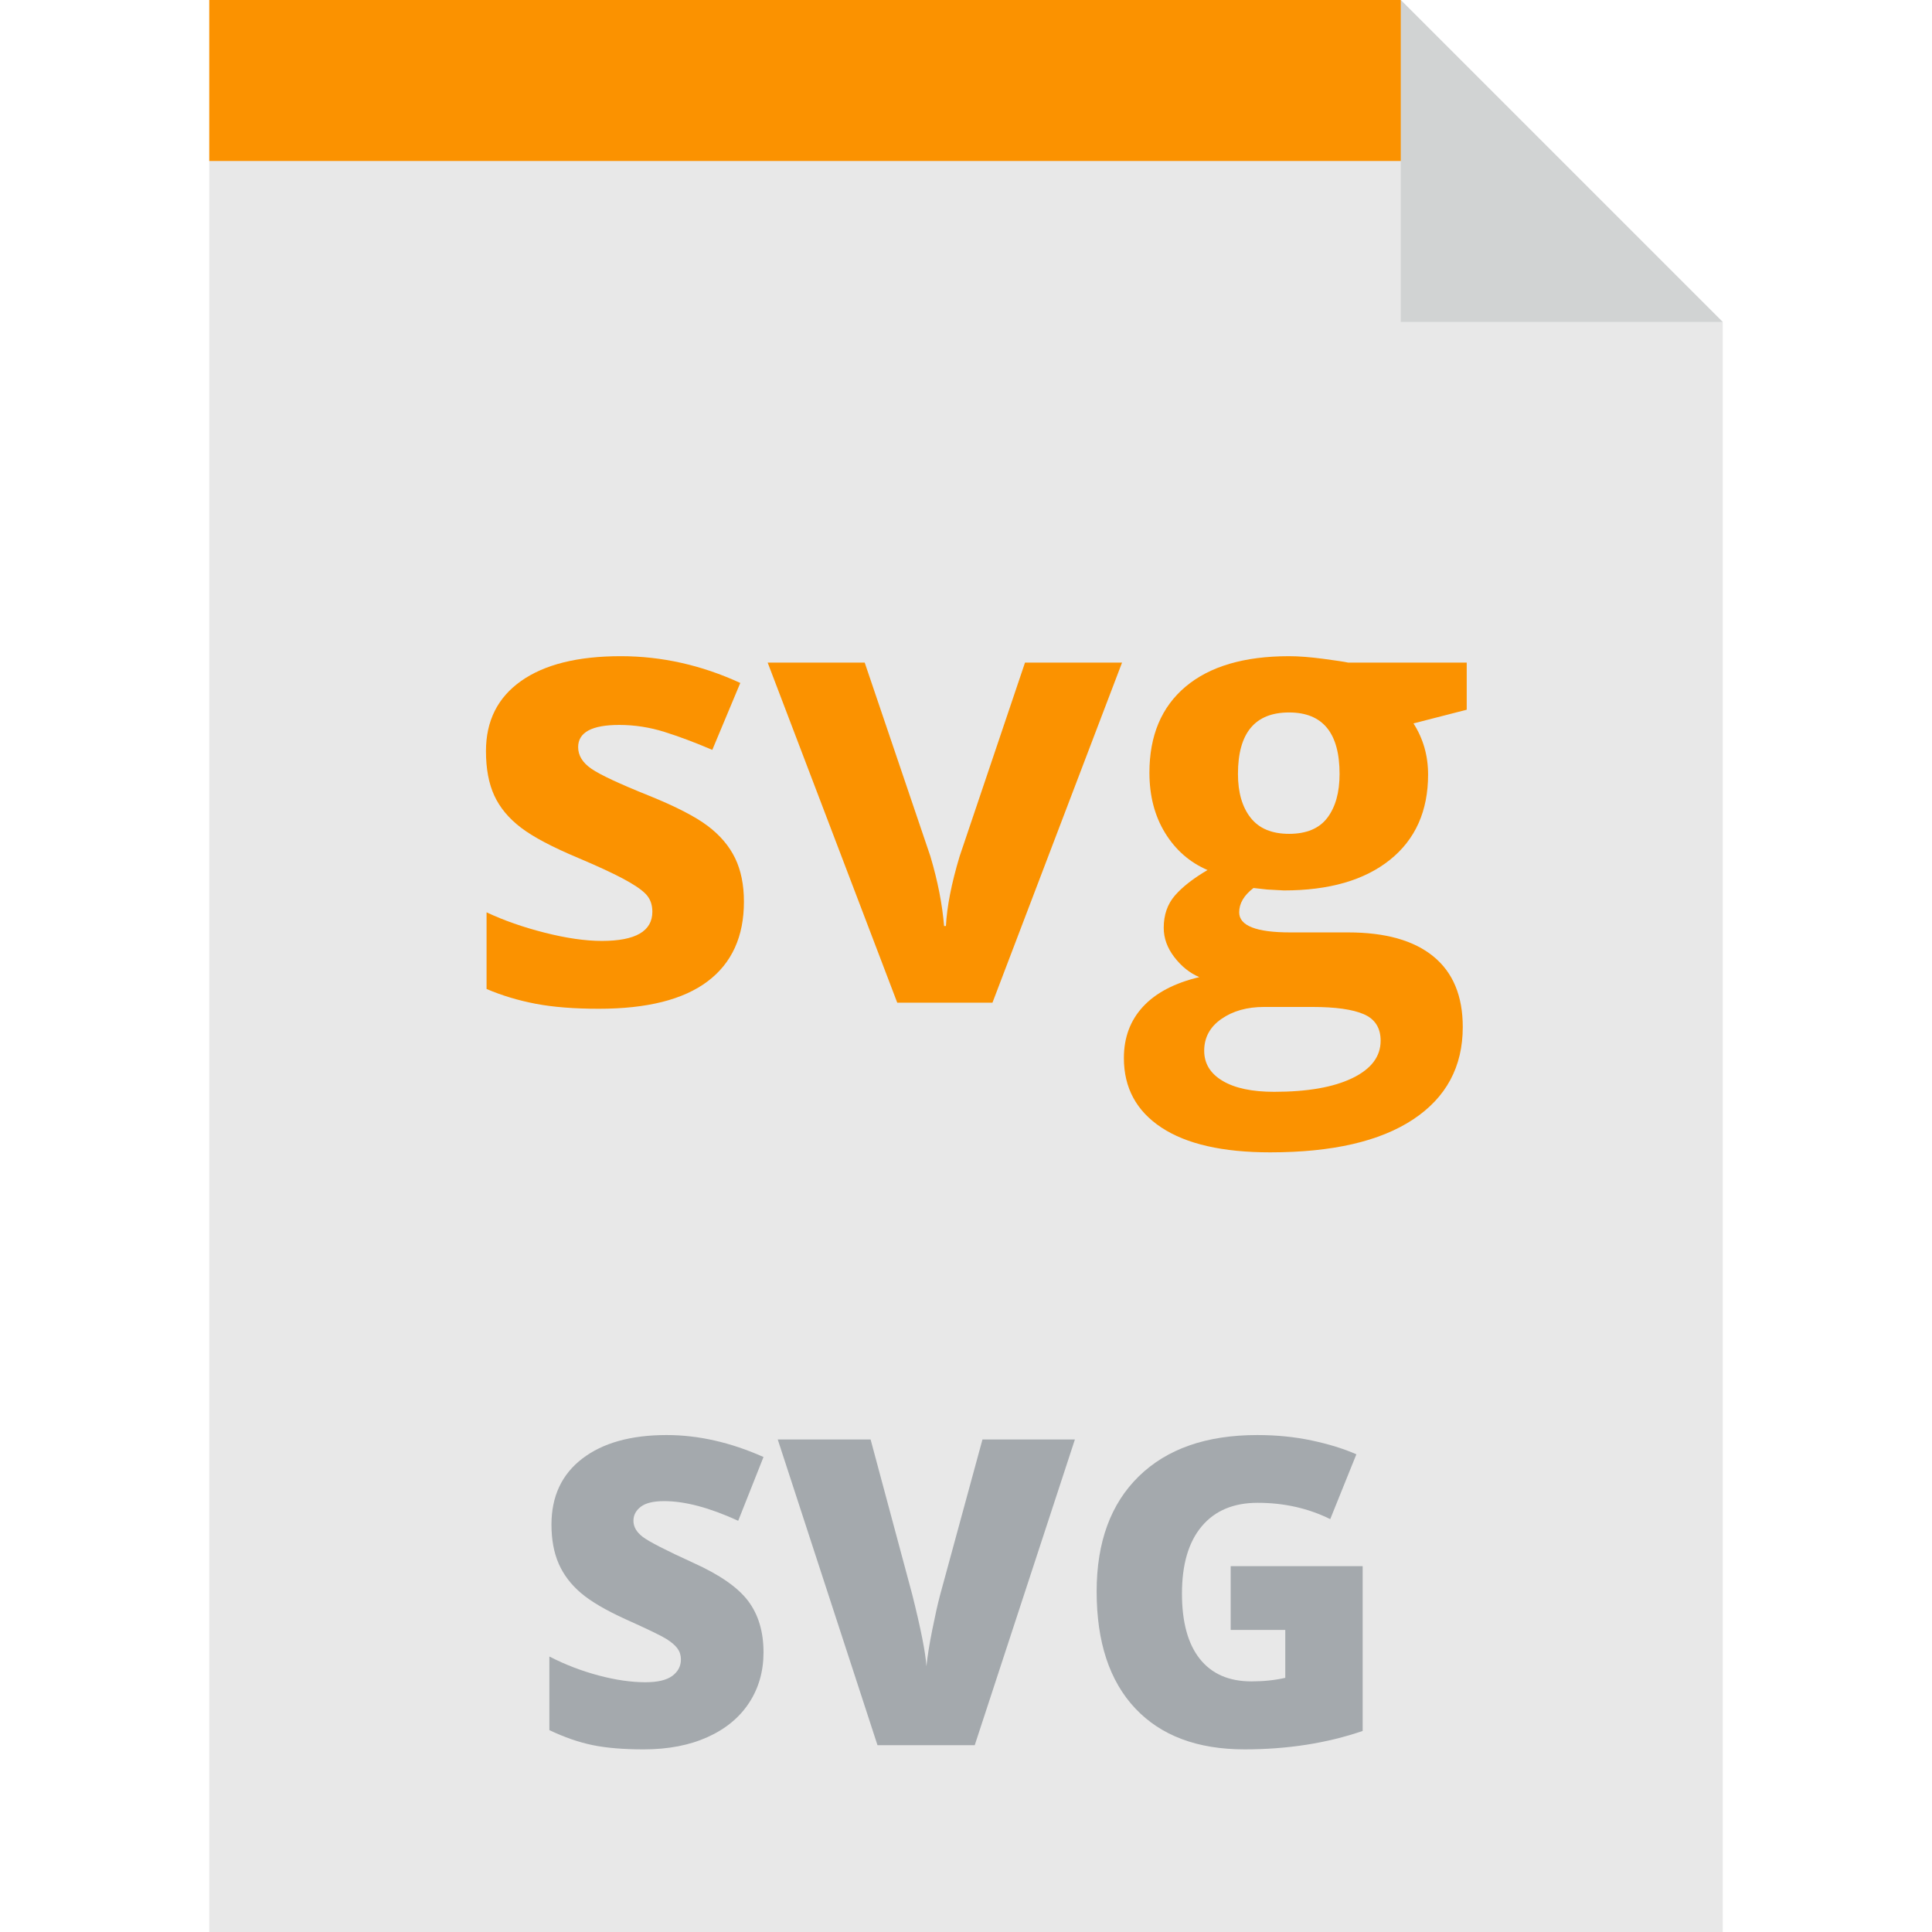
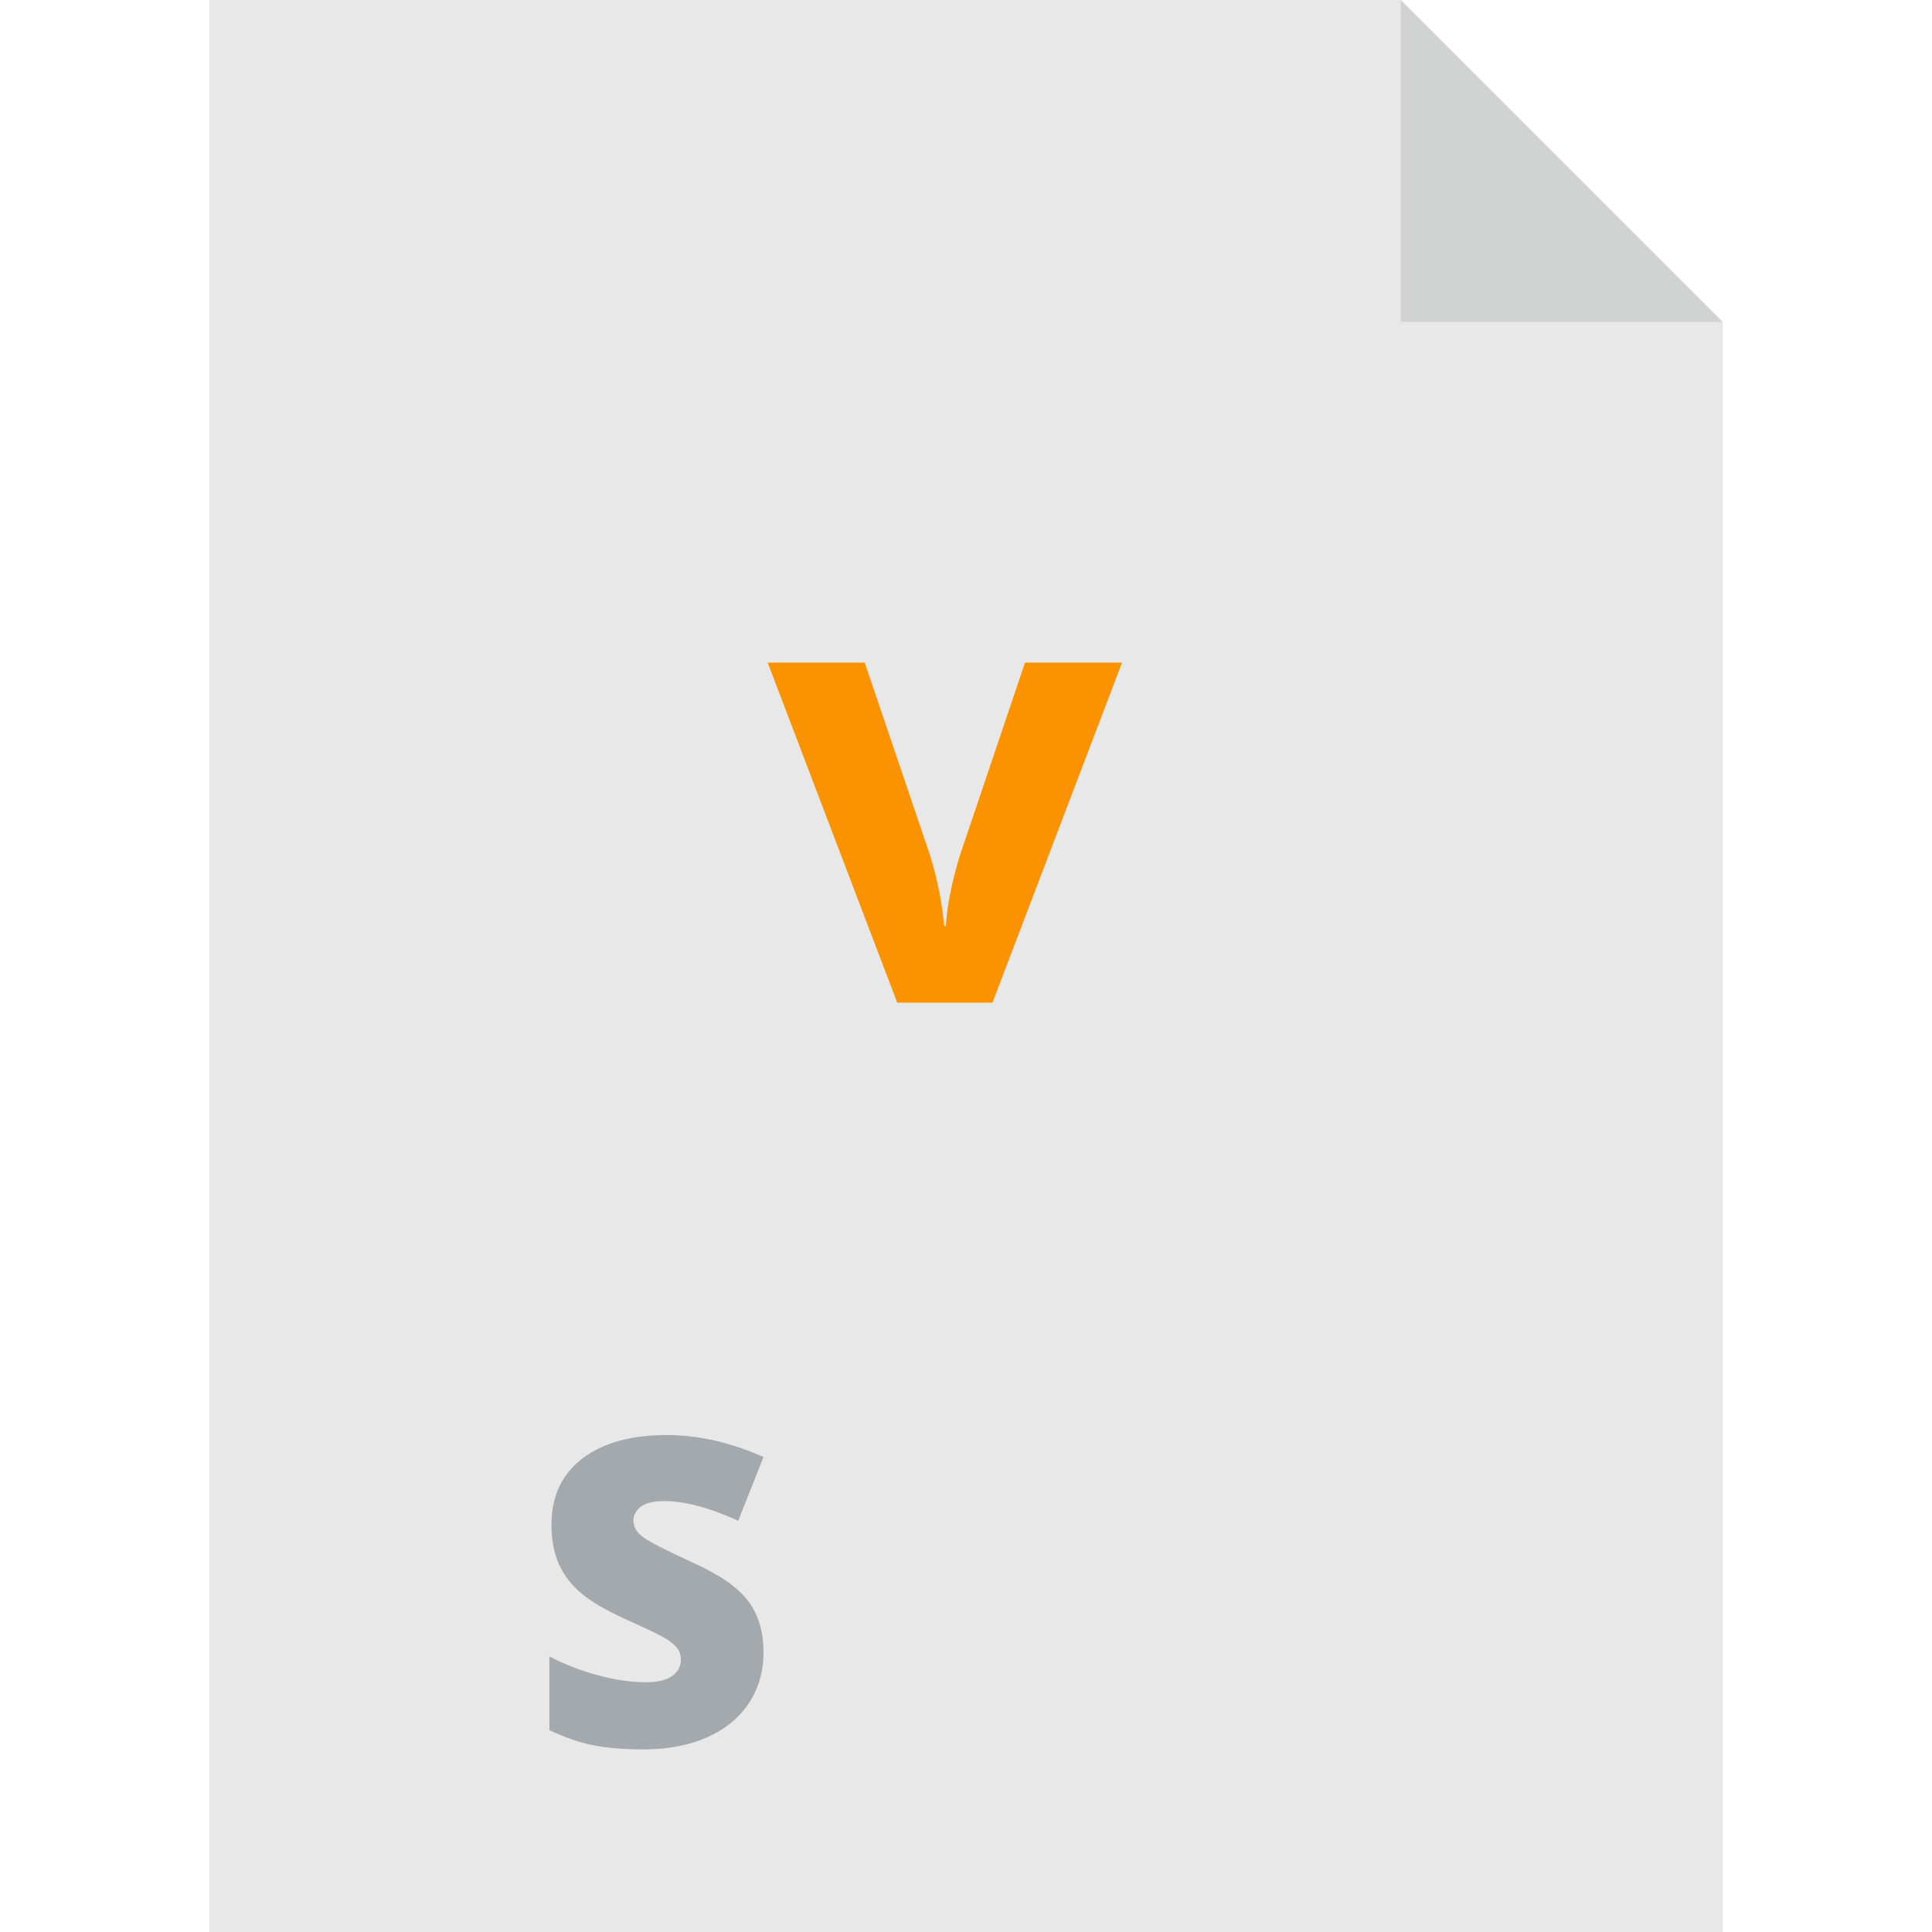
<svg xmlns="http://www.w3.org/2000/svg" version="1.1" id="Layer_1" x="0px" y="0px" viewBox="0 0 303.188 303.188" style="enable-background:new 0 0 303.188 303.188;" xml:space="preserve">
  <g>
    <polygon style="fill:#E8E8E8;" points="219.821,0 32.842,0 32.842,303.188 270.346,303.188 270.346,50.525  " />
-     <polygon style="fill:#FB9200;" points="227.639,25.263 32.842,25.263 32.842,0 219.821,0  " />
    <g>
      <path style="fill:#A4A9AD;" d="M119.818,259.301c0,2.975-0.754,5.617-2.264,7.925c-1.51,2.309-3.687,4.103-6.531,5.382    c-2.844,1.28-6.181,1.92-10.009,1.92c-3.195,0-5.874-0.225-8.04-0.673s-4.42-1.23-6.76-2.347v-11.551    c2.472,1.268,5.042,2.259,7.712,2.969c2.669,0.712,5.12,1.067,7.351,1.067c1.925,0,3.336-0.333,4.234-1.001    c0.896-0.668,1.345-1.526,1.345-2.576c0-0.656-0.18-1.23-0.541-1.723c-0.361-0.492-0.941-0.99-1.739-1.494    c-0.799-0.502-2.926-1.531-6.383-3.084c-3.129-1.422-5.476-2.801-7.04-4.135c-1.564-1.335-2.724-2.867-3.479-4.596    c-0.755-1.728-1.132-3.773-1.132-6.137c0-4.418,1.608-7.864,4.824-10.337c3.216-2.472,7.635-3.708,13.258-3.708    c4.966,0,10.031,1.148,15.194,3.445l-3.971,10.01c-4.485-2.057-8.358-3.086-11.618-3.086c-1.685,0-2.91,0.296-3.675,0.887    c-0.766,0.591-1.148,1.324-1.148,2.199c0,0.94,0.486,1.783,1.46,2.526c0.974,0.744,3.615,2.101,7.926,4.069    c4.135,1.859,7.006,3.856,8.614,5.989C119.015,253.377,119.818,256.063,119.818,259.301z" />
-       <path style="fill:#A4A9AD;" d="M154.179,225.892h14.506l-15.721,47.979h-15.26l-15.654-47.979h14.571l6.53,24.317    c1.357,5.404,2.102,9.168,2.232,11.29c0.152-1.531,0.459-3.446,0.918-5.743c0.461-2.297,0.865-4.102,1.215-5.415L154.179,225.892z    " />
-       <path style="fill:#A4A9AD;" d="M193.133,245.779h20.708v25.86c-5.623,1.925-11.804,2.888-18.542,2.888    c-7.396,0-13.11-2.145-17.148-6.432c-4.036-4.288-6.055-10.404-6.055-18.346c0-7.744,2.21-13.771,6.629-18.082    c4.419-4.31,10.611-6.465,18.575-6.465c3.019,0,5.868,0.284,8.549,0.853c2.68,0.569,5.016,1.292,7.007,2.166l-4.103,10.174    c-3.457-1.706-7.253-2.56-11.388-2.56c-3.785,0-6.711,1.23-8.778,3.691c-2.068,2.461-3.102,5.979-3.102,10.551    c0,4.485,0.936,7.904,2.806,10.256c1.871,2.352,4.566,3.527,8.09,3.527c1.925,0,3.697-0.186,5.316-0.558v-7.515h-8.566v-10.008    H193.133z" />
    </g>
    <g>
-       <path style="fill:#FB9200;" d="M116.745,141.5c0,5.475-1.902,9.643-5.705,12.508c-3.804,2.864-9.493,4.297-17.067,4.297    c-3.883,0-7.193-0.263-9.93-0.788s-5.299-1.296-7.686-2.316v-12.03c2.705,1.273,5.752,2.34,9.142,3.199    c3.39,0.858,6.373,1.288,8.951,1.288c5.283,0,7.924-1.527,7.924-4.582c0-1.146-0.351-2.077-1.05-2.793    c-0.701-0.717-1.91-1.528-3.628-2.435c-1.719-0.907-4.01-1.965-6.874-3.175c-4.106-1.719-7.121-3.31-9.046-4.774    c-1.926-1.463-3.326-3.143-4.201-5.036c-0.875-1.893-1.313-4.225-1.313-6.994c0-4.741,1.838-8.409,5.514-11.003    c3.676-2.594,8.887-3.892,15.634-3.892c6.429,0,12.682,1.401,18.762,4.201l-4.392,10.503c-2.673-1.146-5.172-2.084-7.495-2.816    c-2.323-0.732-4.695-1.099-7.113-1.099c-4.297,0-6.445,1.162-6.445,3.485c0,1.306,0.692,2.435,2.077,3.39    c1.384,0.954,4.416,2.371,9.094,4.248c4.169,1.688,7.224,3.263,9.165,4.727s3.373,3.15,4.297,5.061    C116.283,136.583,116.745,138.859,116.745,141.5z" />
      <path style="fill:#FB9200;" d="M140.805,157.35l-20.337-53.372h15.228l10.312,30.41c1.146,3.851,1.862,7.494,2.148,10.932h0.287    c0.159-3.056,0.875-6.699,2.148-10.932l10.264-30.41h15.229l-20.337,53.372H140.805z" />
-       <path style="fill:#FB9200;" d="M230.172,103.978v7.399l-8.354,2.148c1.527,2.387,2.292,5.061,2.292,8.021    c0,5.729-1.998,10.192-5.991,13.391c-3.995,3.198-9.54,4.798-16.637,4.798l-2.626-0.143l-2.148-0.238    c-1.496,1.146-2.244,2.419-2.244,3.818c0,2.101,2.673,3.151,8.02,3.151h9.07c5.855,0,10.319,1.257,13.391,3.771    c3.071,2.514,4.606,6.206,4.606,11.075c0,6.237-2.602,11.075-7.805,14.513c-5.204,3.437-12.675,5.155-22.413,5.155    c-7.447,0-13.137-1.297-17.067-3.891c-3.931-2.594-5.895-6.229-5.895-10.908c0-3.215,1.002-5.904,3.007-8.068    c2.005-2.163,4.948-3.707,8.831-4.63c-1.496-0.637-2.801-1.679-3.915-3.127s-1.671-2.984-1.671-4.607    c0-2.036,0.589-3.73,1.767-5.084c1.177-1.352,2.88-2.681,5.108-3.986c-2.801-1.209-5.02-3.15-6.66-5.824    c-1.639-2.673-2.458-5.824-2.458-9.452c0-5.824,1.893-10.327,5.681-13.51c3.787-3.183,9.197-4.774,16.231-4.774    c1.496,0,3.27,0.136,5.323,0.406c2.053,0.271,3.365,0.47,3.938,0.597L230.172,103.978L230.172,103.978z M188.974,164.893    c0,2.005,0.962,3.58,2.888,4.726c1.925,1.146,4.622,1.719,8.092,1.719c5.219,0,9.309-0.716,12.269-2.148    c2.96-1.432,4.44-3.389,4.44-5.871c0-2.006-0.876-3.39-2.626-4.153c-1.75-0.765-4.456-1.146-8.115-1.146h-7.543    c-2.673,0-4.91,0.629-6.707,1.886C189.872,161.16,188.974,162.823,188.974,164.893z M194.273,121.45    c0,2.896,0.66,5.188,1.981,6.874c1.32,1.688,3.333,2.53,6.039,2.53c2.737,0,4.742-0.843,6.015-2.53    c1.272-1.687,1.91-3.978,1.91-6.874c0-6.429-2.642-9.644-7.925-9.644C196.946,111.807,194.273,115.021,194.273,121.45z" />
    </g>
    <polygon style="fill:#D1D3D3;" points="219.821,50.525 270.346,50.525 219.821,0  " />
  </g>
  <g>
</g>
  <g>
</g>
  <g>
</g>
  <g>
</g>
  <g>
</g>
  <g>
</g>
  <g>
</g>
  <g>
</g>
  <g>
</g>
  <g>
</g>
  <g>
</g>
  <g>
</g>
  <g>
</g>
  <g>
</g>
  <g>
</g>
</svg>